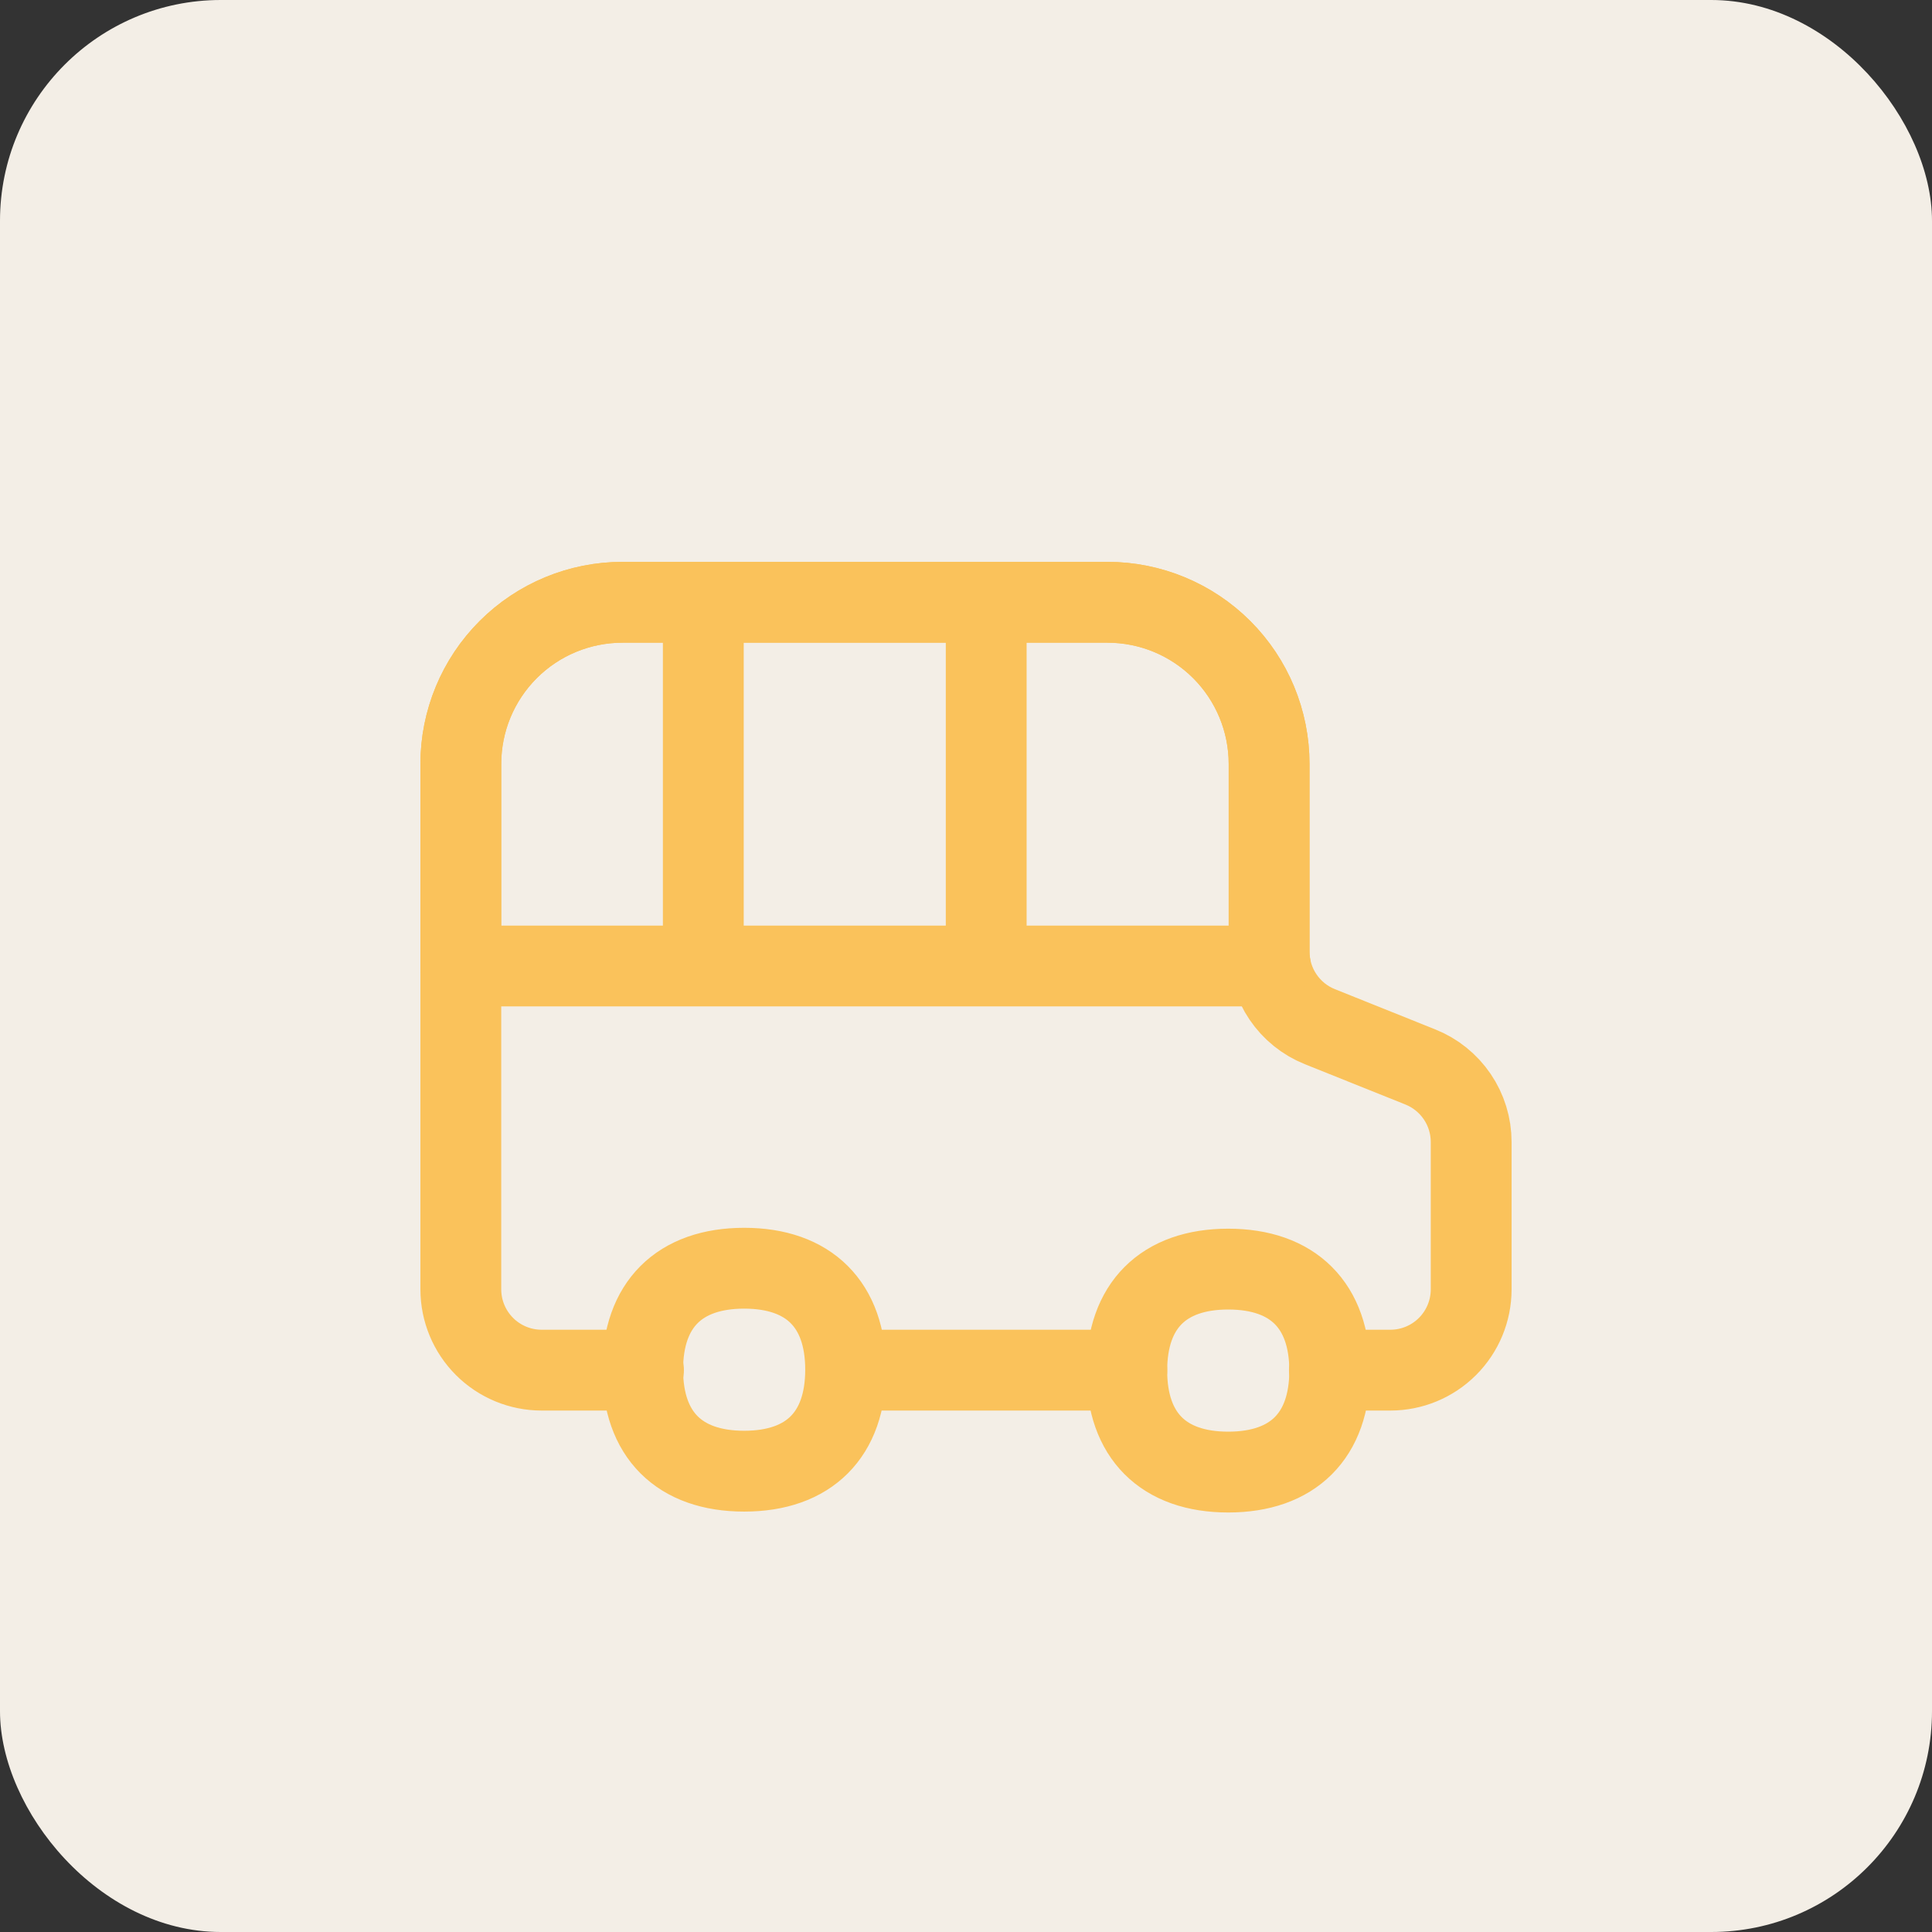
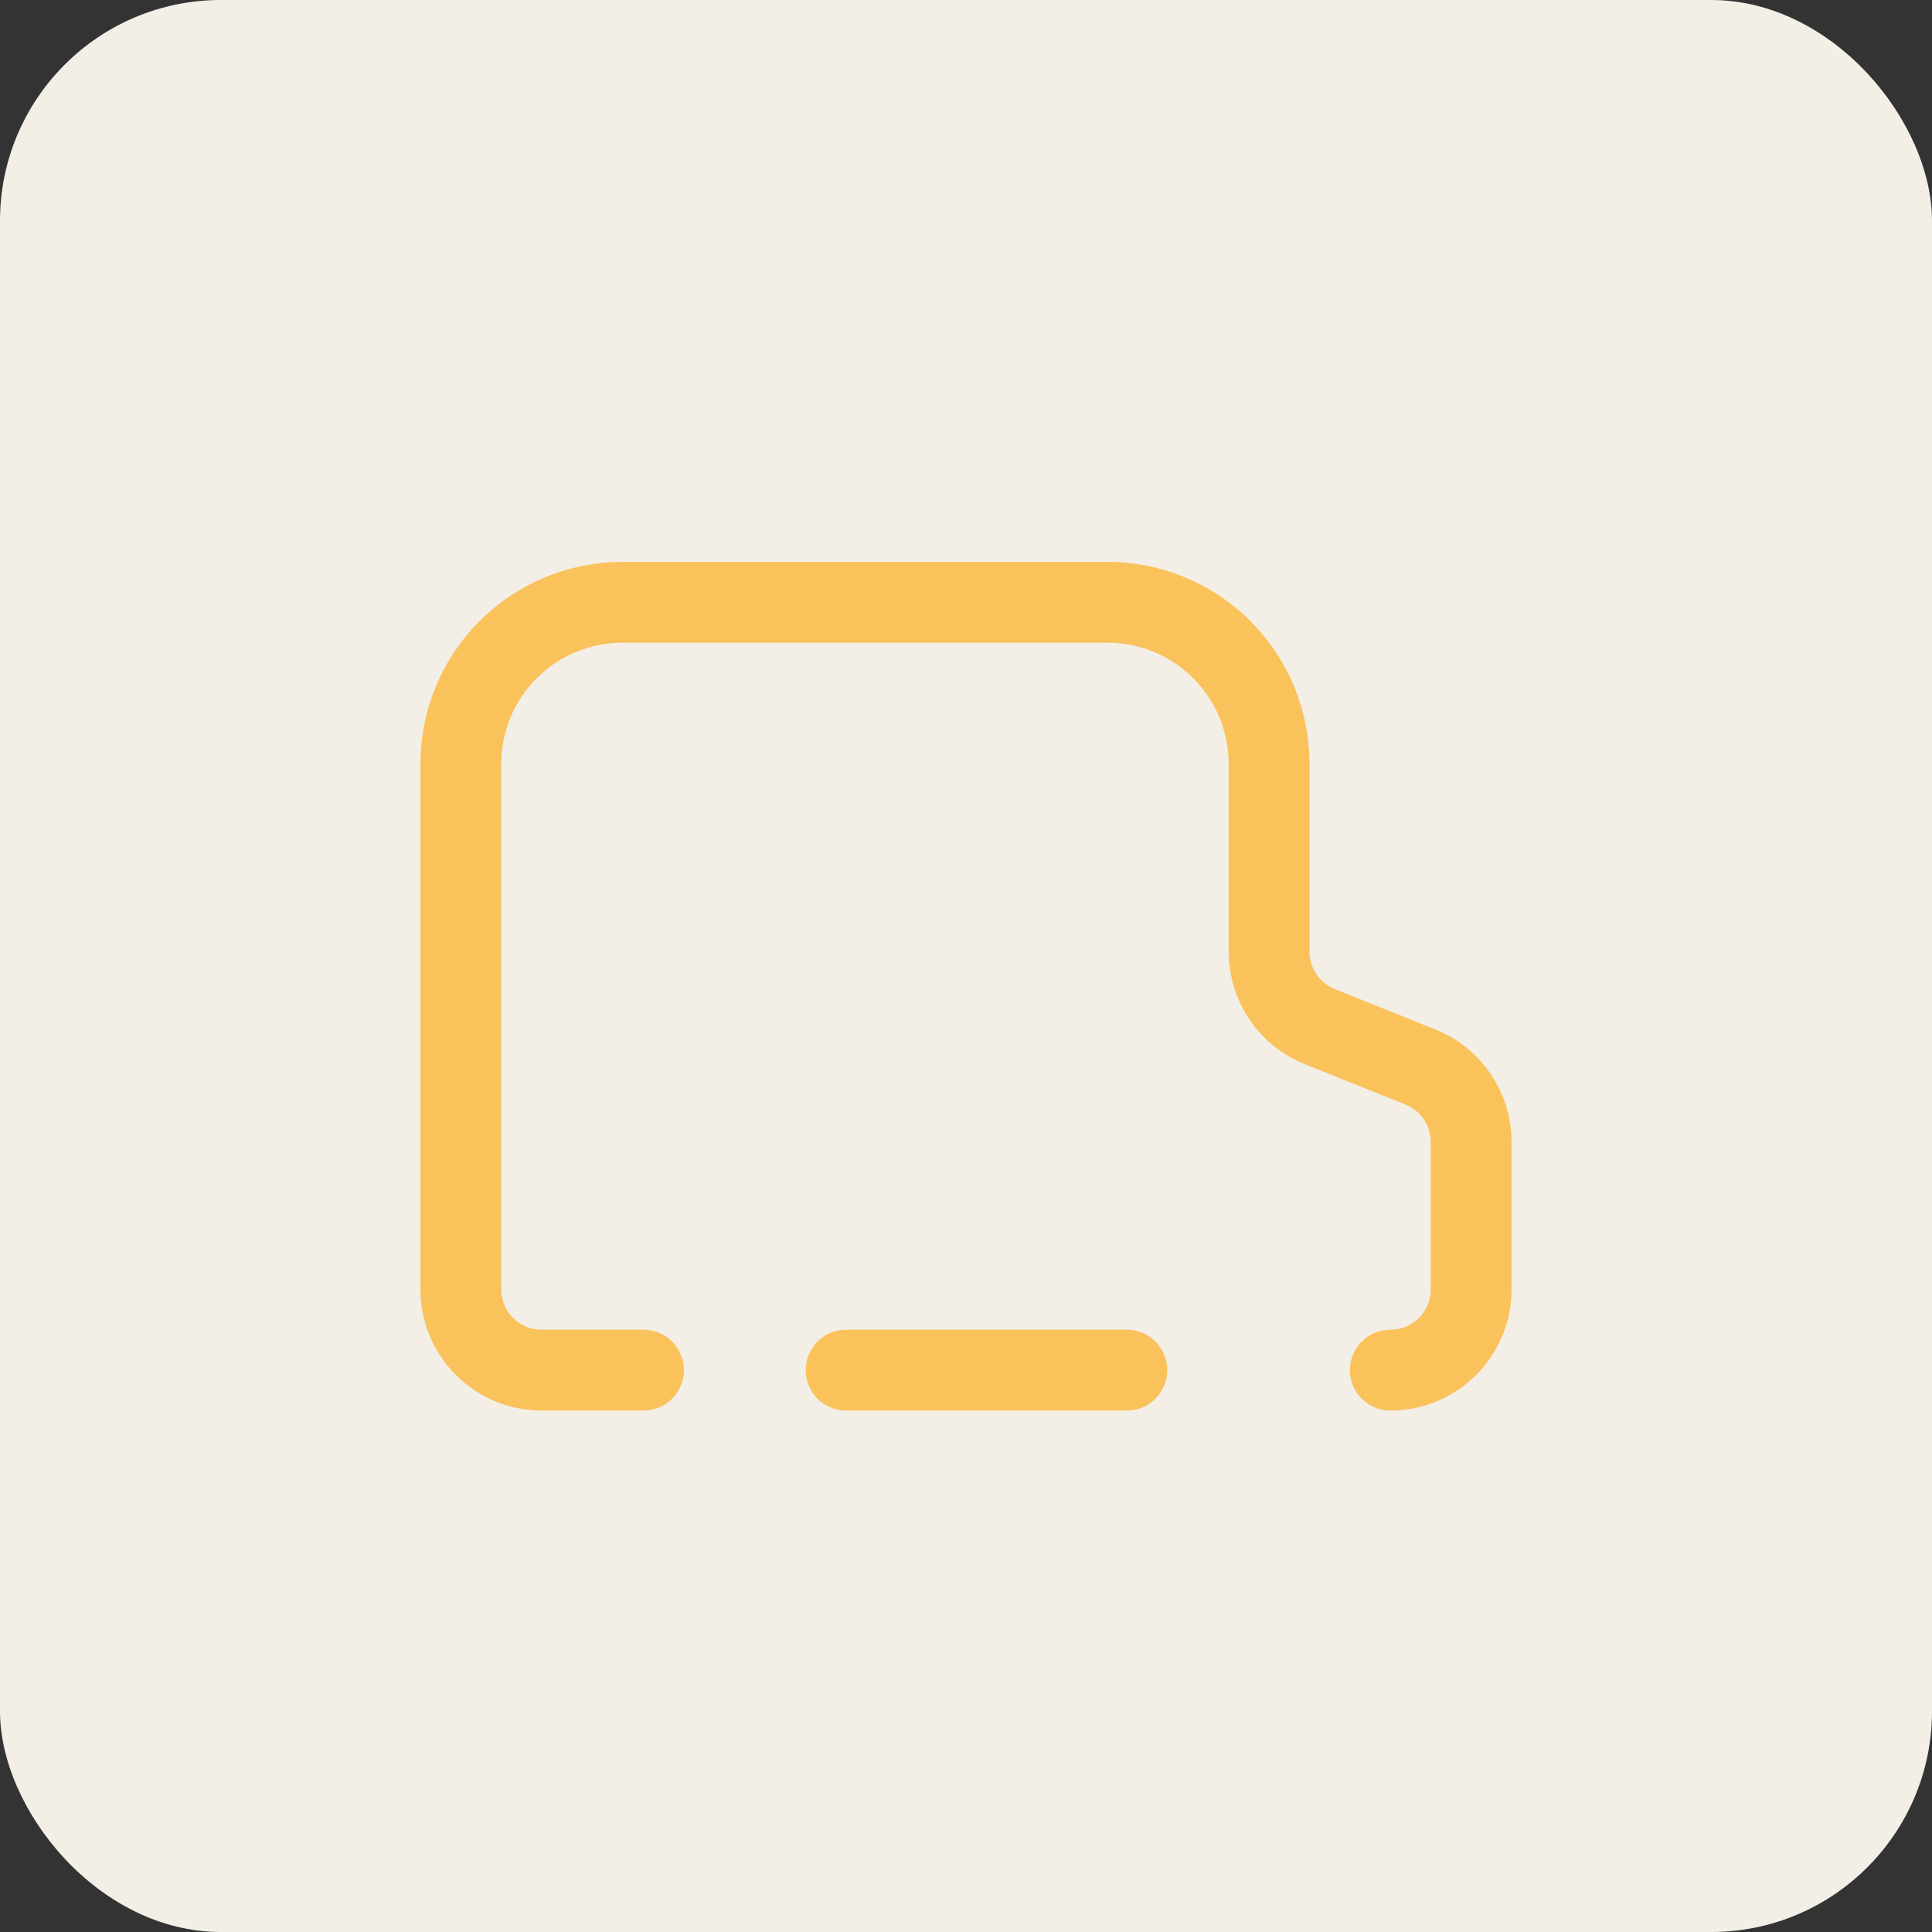
<svg xmlns="http://www.w3.org/2000/svg" width="140" height="140" viewBox="0 0 140 140" fill="none">
  <rect x="0" y="0" width="140" height="140" fill="#333333" stroke="none" />
  <rect width="140" height="140" rx="16" fill="#F3EEE6" />
-   <path d="M46.63 99.286H39.25C37.696 99.286 36.206 98.669 35.108 97.57C34.01 96.472 33.393 94.982 33.393 93.429V55.357C33.393 52.25 34.627 49.271 36.824 47.074C39.02 44.877 42 43.643 45.107 43.643H80.25C83.356 43.643 86.336 44.877 88.533 47.074C90.73 49.271 91.964 52.25 91.964 55.357V68.963C91.965 70.134 92.316 71.277 92.973 72.246C93.629 73.215 94.561 73.965 95.648 74.399L102.923 77.316C104.01 77.75 104.941 78.5 105.598 79.469C106.255 80.437 106.606 81.581 106.607 82.751V93.429C106.607 94.982 105.99 96.472 104.891 97.57C103.793 98.669 102.303 99.286 100.75 99.286H96.333M61.314 99.286H81.655" stroke="#FAC25B" stroke-width="5.857" stroke-linecap="round" stroke-linejoin="round" />
-   <path d="M50.964 43.643V70M71.464 43.643V70M33.393 55.357V70H92.058C91.996 69.658 91.964 69.311 91.964 68.963V55.357C91.964 52.25 90.73 49.271 88.533 47.074C86.336 44.877 83.356 43.643 80.25 43.643H45.107C42 43.643 39.02 44.877 36.824 47.074C34.627 49.271 33.393 52.25 33.393 55.357ZM53.928 106.607C58.631 106.607 61.278 103.96 61.278 99.251C61.278 94.547 58.631 91.9 53.928 91.9C49.219 91.9 46.571 94.547 46.571 99.251C46.571 103.96 49.219 106.607 53.928 106.607ZM89 106.672C93.709 106.672 96.357 104.024 96.357 99.321C96.357 94.612 93.709 91.964 89 91.964C84.297 91.964 81.65 94.612 81.65 99.321C81.65 104.024 84.297 106.672 89 106.672Z" stroke="#FAC25B" stroke-width="5.857" stroke-linecap="round" stroke-linejoin="round" />
+   <path d="M46.63 99.286H39.25C37.696 99.286 36.206 98.669 35.108 97.57C34.01 96.472 33.393 94.982 33.393 93.429V55.357C33.393 52.25 34.627 49.271 36.824 47.074C39.02 44.877 42 43.643 45.107 43.643H80.25C83.356 43.643 86.336 44.877 88.533 47.074C90.73 49.271 91.964 52.25 91.964 55.357V68.963C91.965 70.134 92.316 71.277 92.973 72.246C93.629 73.215 94.561 73.965 95.648 74.399L102.923 77.316C104.01 77.75 104.941 78.5 105.598 79.469C106.255 80.437 106.606 81.581 106.607 82.751V93.429C106.607 94.982 105.99 96.472 104.891 97.57C103.793 98.669 102.303 99.286 100.75 99.286M61.314 99.286H81.655" stroke="#FAC25B" stroke-width="5.857" stroke-linecap="round" stroke-linejoin="round" />
</svg>